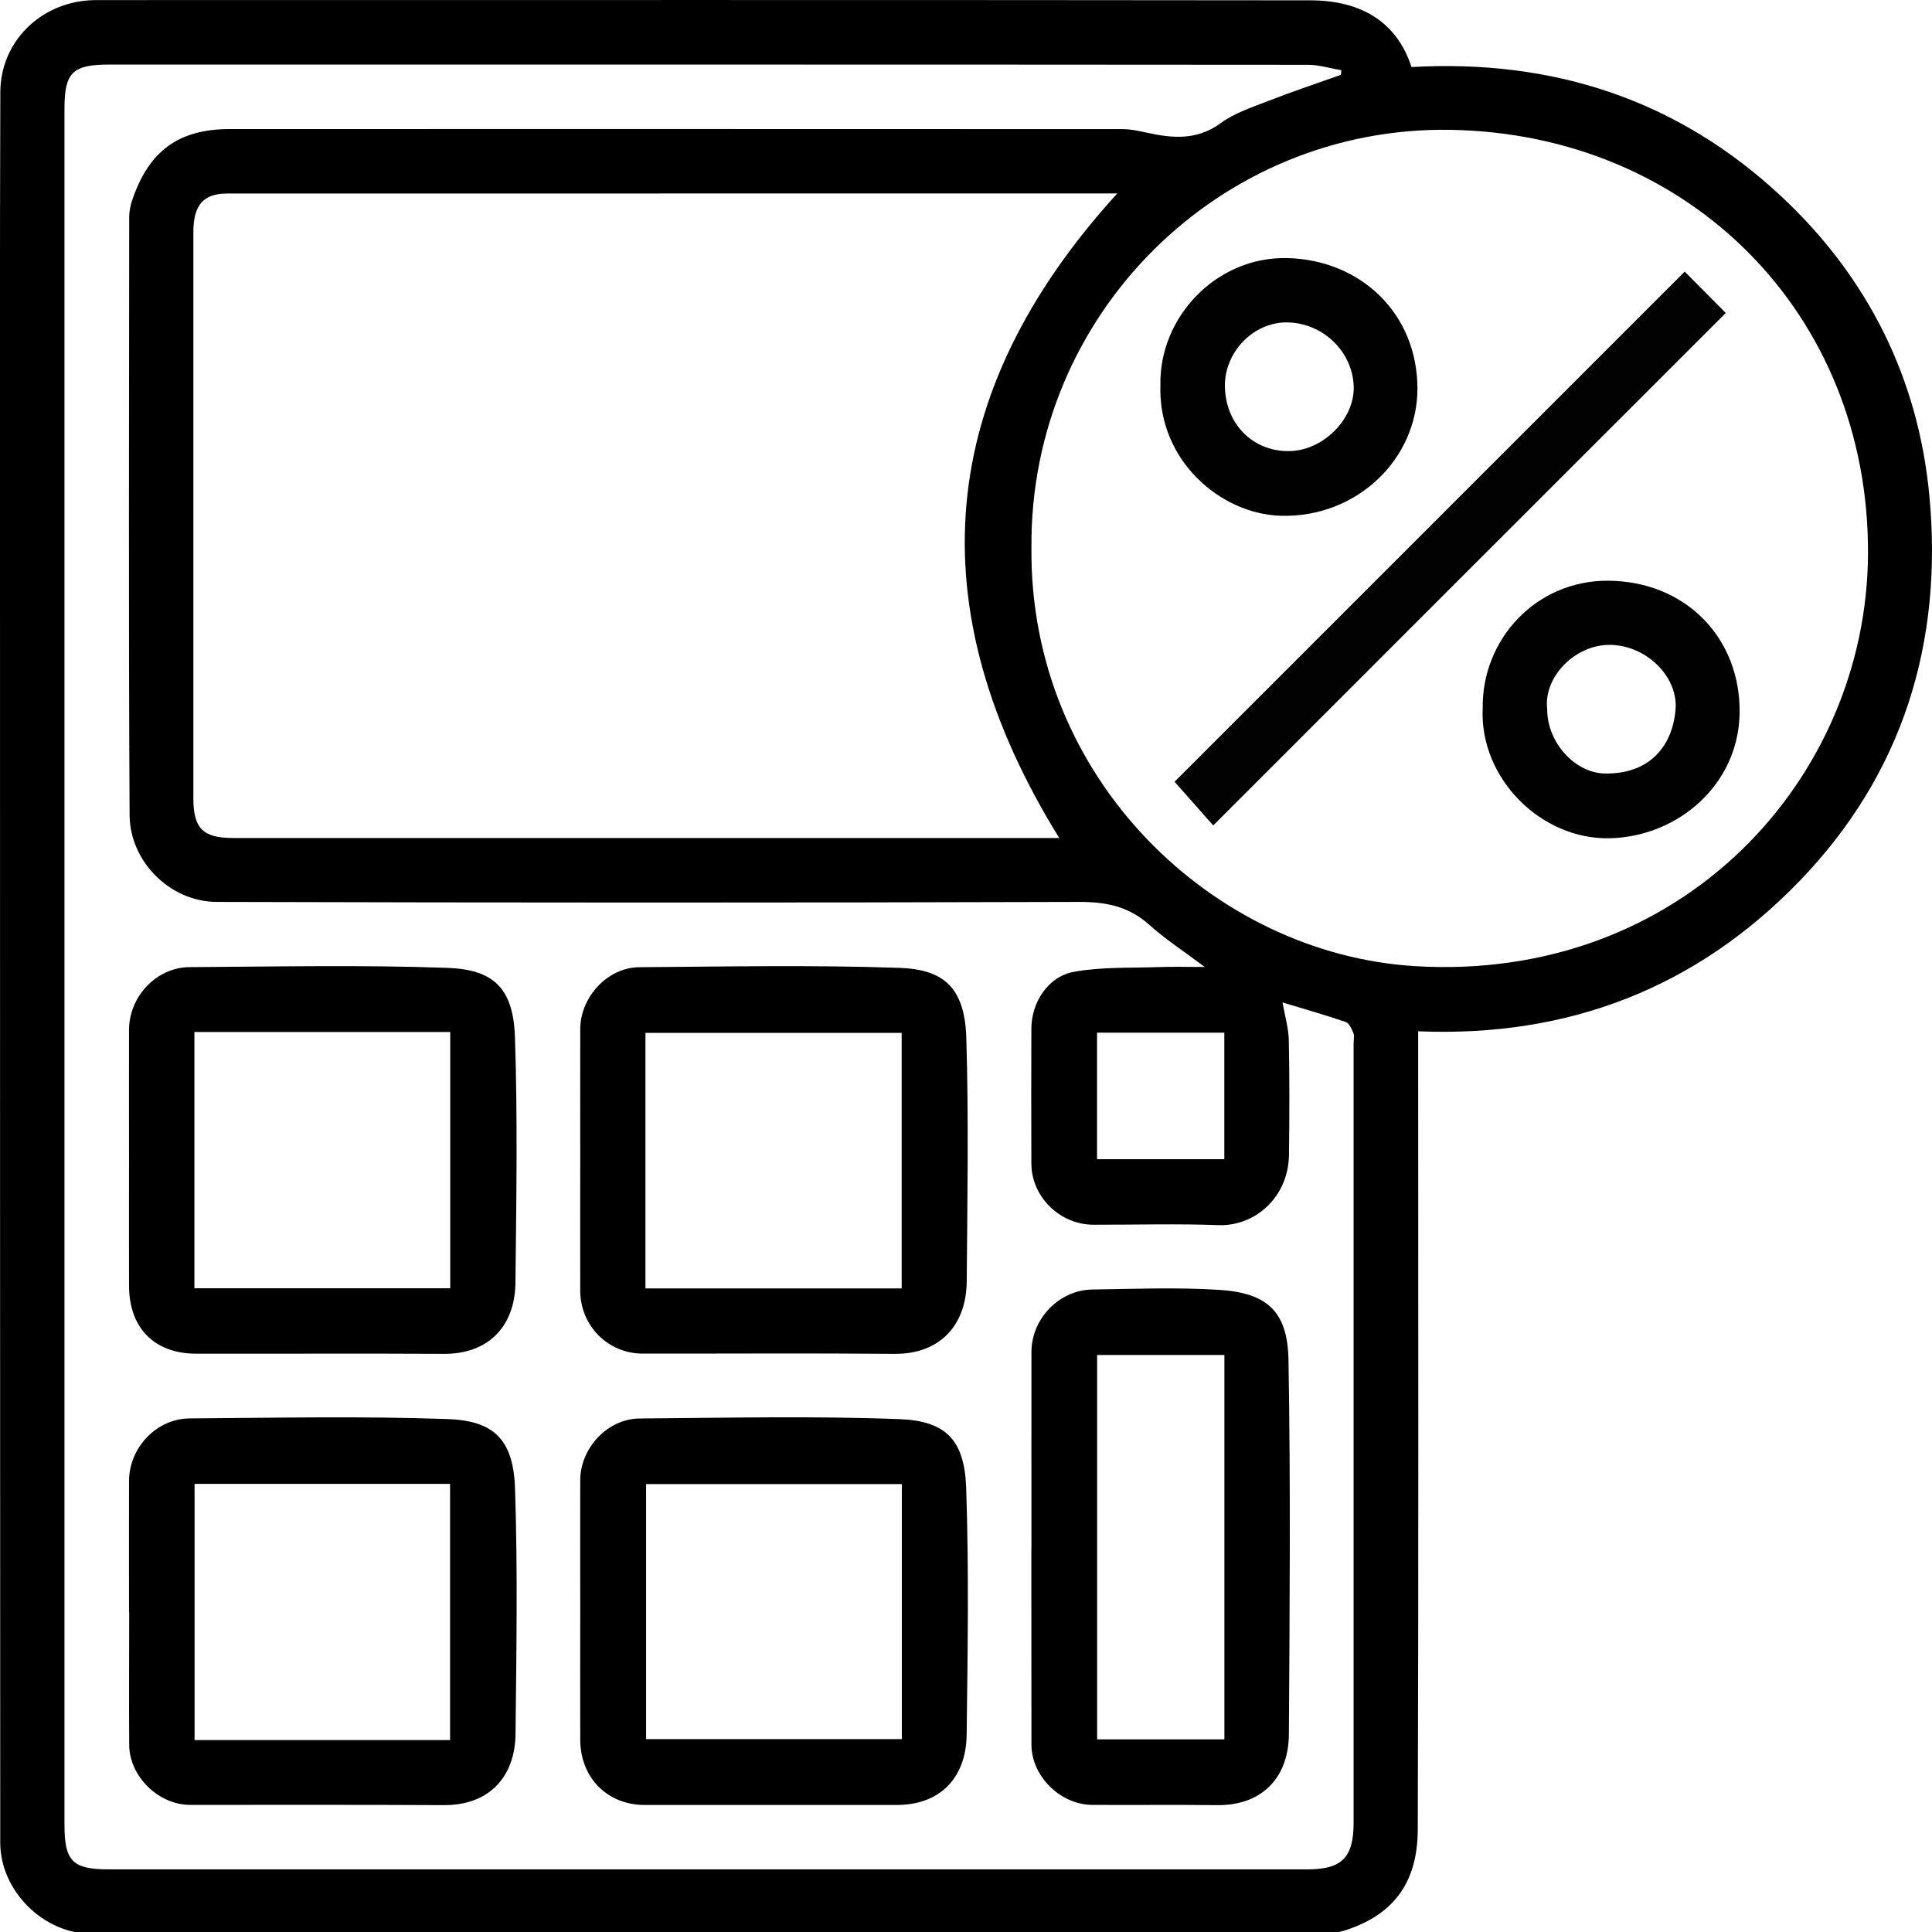
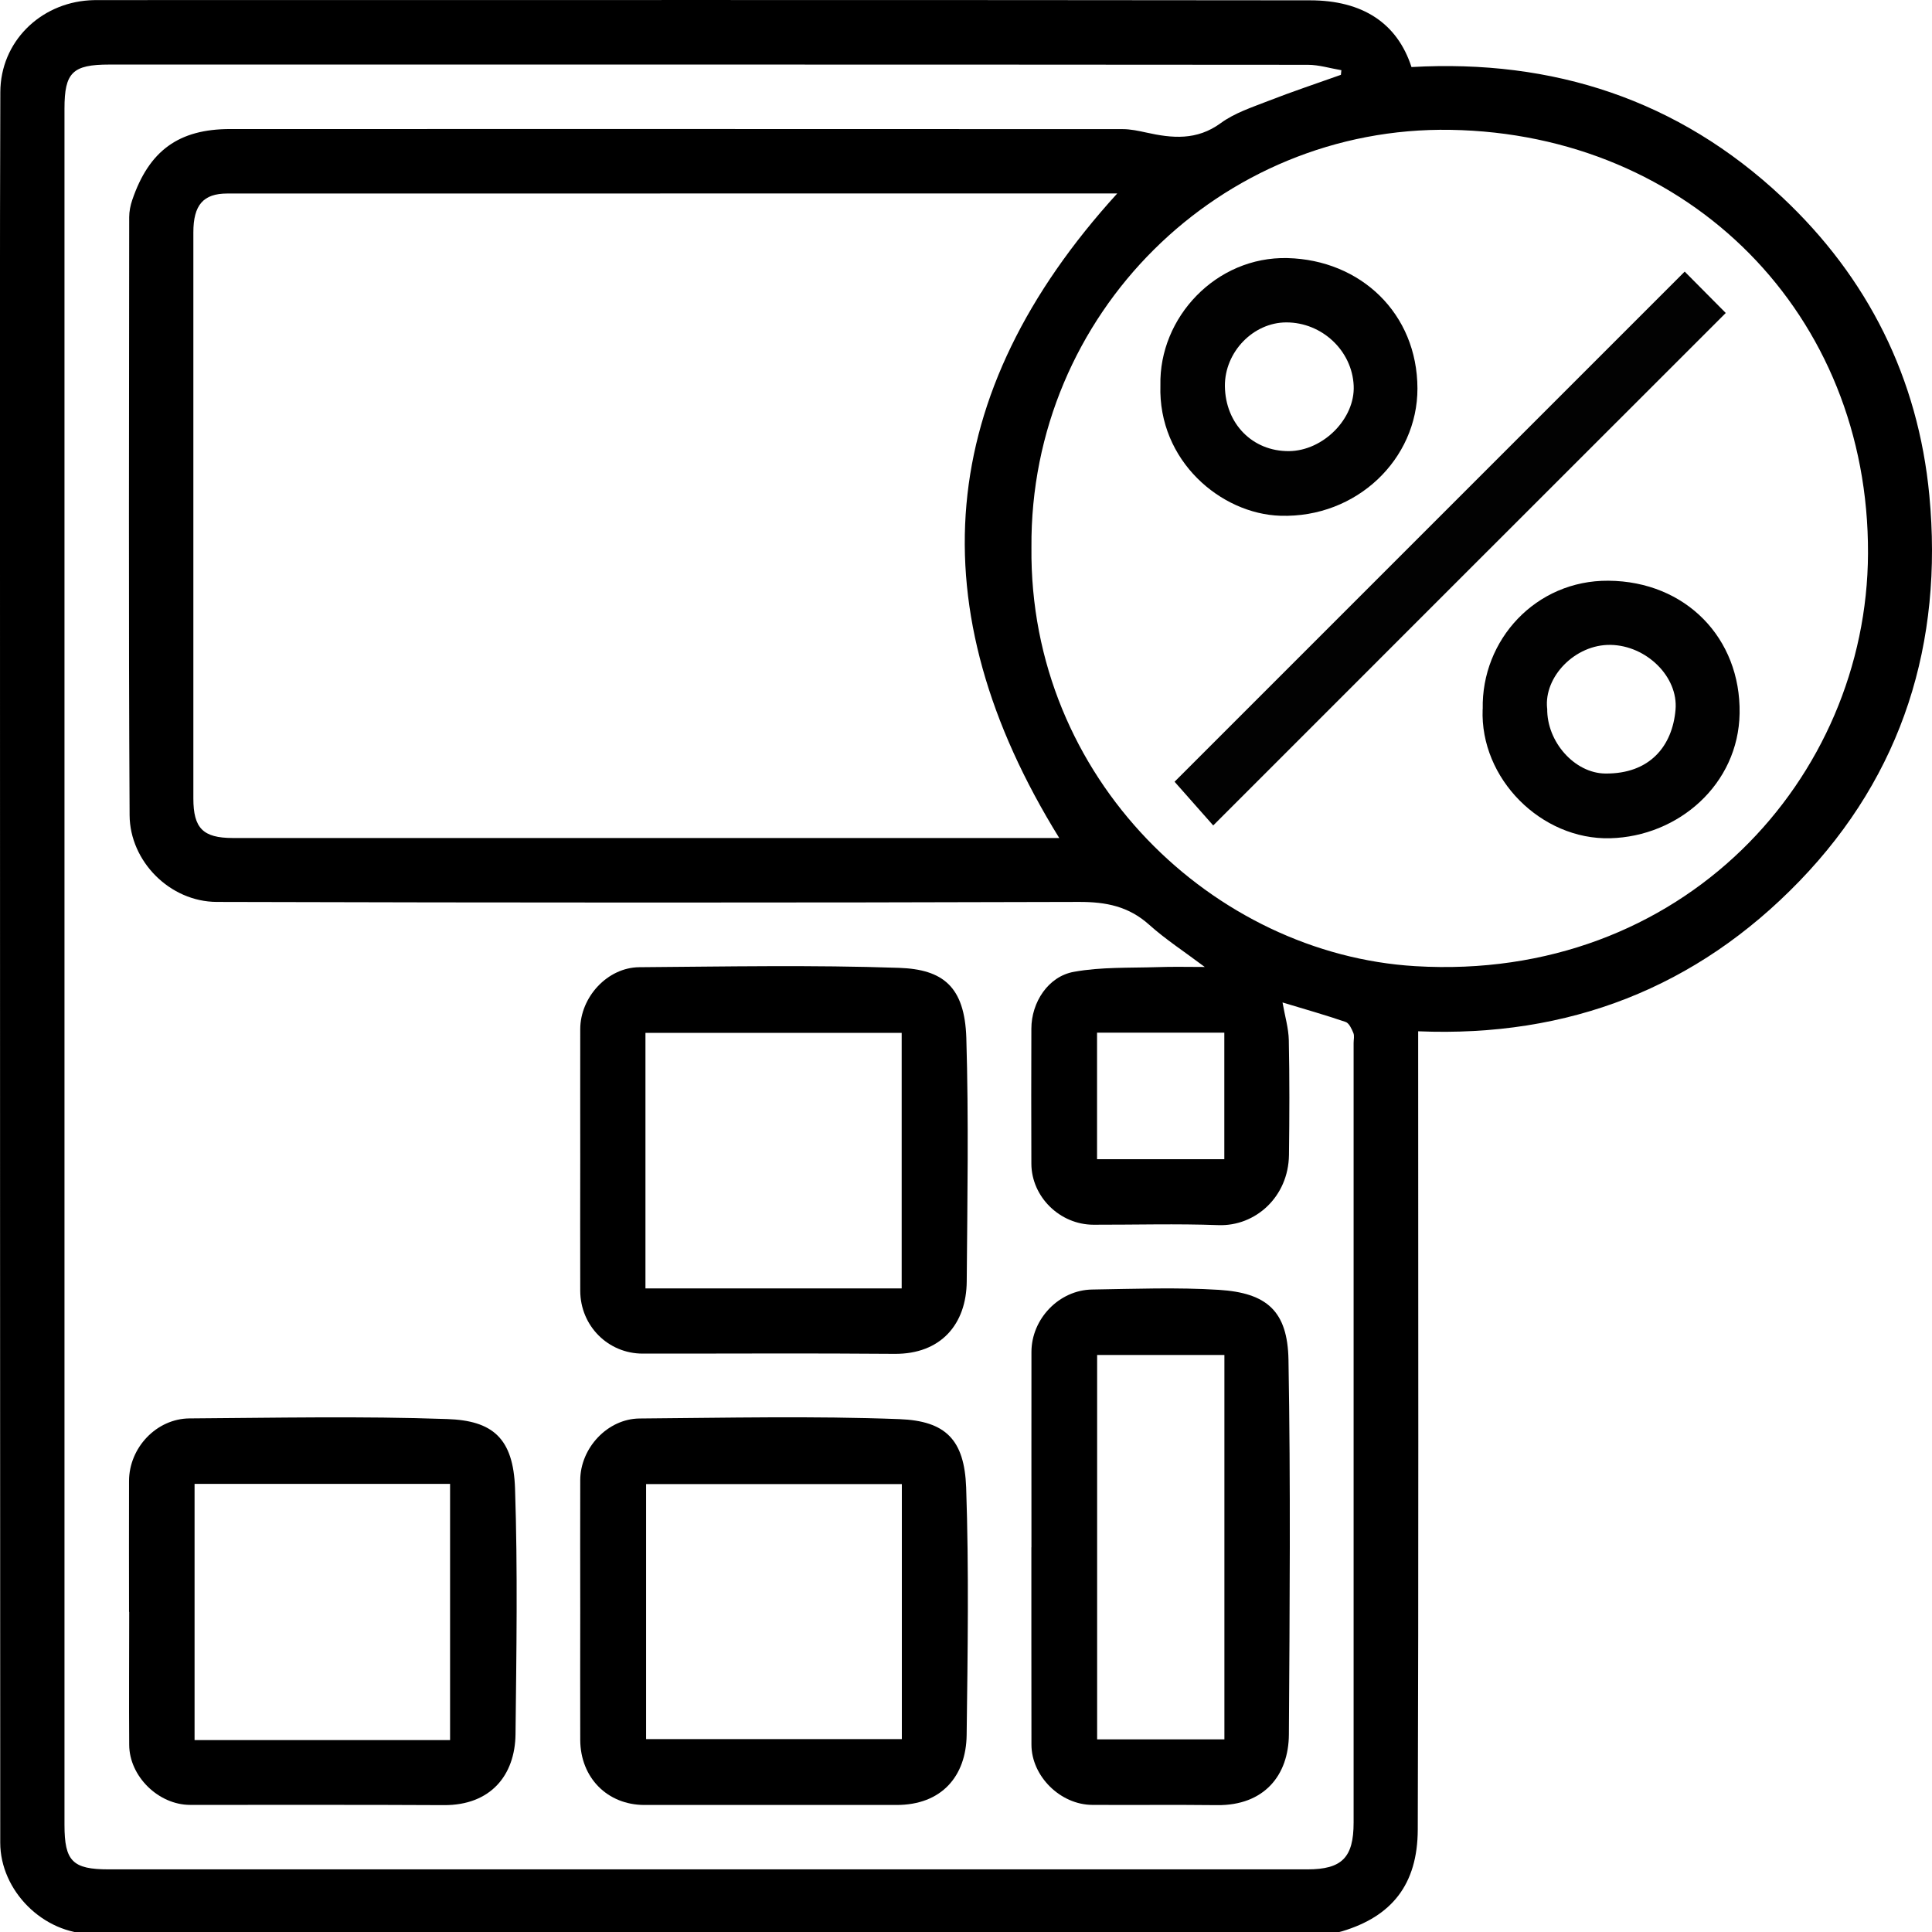
<svg xmlns="http://www.w3.org/2000/svg" width="24" height="24" viewBox="0 0 24 24" fill="none">
  <rect x="0" y="0" width="24" height="24" fill="#808080" stroke="none" />
  <g clip-path="url(#clip0_1_87)">
    <rect width="24" height="24" fill="white" />
    <g clip-path="url(#clip1_1_87)">
      <path d="M17.534 0.833C19.294 0.733 20.847 1.238 22.137 2.448C23.204 3.448 23.829 4.699 23.967 6.154C24.14 7.979 23.639 9.615 22.354 10.945C21.076 12.268 19.488 12.889 17.617 12.811V13.094C17.617 16.305 17.623 19.516 17.612 22.727C17.61 23.413 17.286 23.807 16.672 23.991C16.603 24.012 16.529 24.021 16.457 24.021C11.352 24.022 6.248 24.021 1.143 24.023C0.535 24.023 0.003 23.485 0.003 22.89C0.001 17.669 2.93147e-05 12.447 2.93147e-05 7.226C2.93147e-05 5.199 -0.003 3.172 0.004 1.145C0.006 0.521 0.496 0.043 1.109 0.004C1.175 -6.09933e-06 1.242 0.001 1.309 0.001C6.297 0.001 11.285 -0.002 16.273 0.004C16.928 0.004 17.358 0.289 17.534 0.833ZM16.657 0.931C16.659 0.911 16.661 0.892 16.663 0.872C16.524 0.849 16.385 0.805 16.247 0.805C11.284 0.801 6.321 0.802 1.357 0.802C0.901 0.802 0.801 0.901 0.801 1.349C0.801 8.456 0.801 15.563 0.801 22.669C0.801 23.121 0.902 23.222 1.351 23.222C6.314 23.222 11.277 23.222 16.24 23.222C16.67 23.222 16.815 23.076 16.815 22.641C16.815 19.413 16.815 16.184 16.815 12.956C16.815 12.914 16.827 12.868 16.812 12.832C16.791 12.781 16.759 12.71 16.716 12.695C16.461 12.608 16.201 12.534 15.932 12.453C15.962 12.625 16.007 12.773 16.01 12.921C16.02 13.397 16.018 13.872 16.012 14.348C16.005 14.868 15.595 15.236 15.134 15.219C14.618 15.2 14.101 15.215 13.583 15.214C13.166 15.213 12.814 14.868 12.812 14.456C12.81 13.897 12.81 13.338 12.812 12.779C12.812 12.452 13.021 12.128 13.342 12.072C13.679 12.011 14.03 12.025 14.377 12.014C14.567 12.007 14.757 12.012 14.966 12.012C14.712 11.821 14.479 11.67 14.275 11.487C14.02 11.259 13.741 11.203 13.403 11.204C9.833 11.215 6.263 11.214 2.693 11.204C2.109 11.202 1.614 10.699 1.61 10.128C1.596 7.65 1.604 5.173 1.605 2.696C1.605 2.626 1.62 2.551 1.643 2.484C1.852 1.871 2.22 1.603 2.86 1.603C6.555 1.602 10.25 1.603 13.945 1.604C14.043 1.604 14.141 1.625 14.237 1.646C14.56 1.718 14.866 1.748 15.165 1.529C15.337 1.403 15.553 1.333 15.755 1.254C16.052 1.138 16.356 1.037 16.656 0.93L16.657 0.931ZM13.159 10.411C11.387 7.548 11.615 4.89 13.879 2.403C10.195 2.403 6.509 2.403 2.823 2.404C2.524 2.404 2.402 2.548 2.402 2.887C2.402 5.23 2.402 7.574 2.402 9.918C2.402 10.289 2.522 10.409 2.889 10.41C3.882 10.411 4.874 10.41 5.867 10.41C8.302 10.41 10.737 10.41 13.159 10.41V10.411ZM12.813 6.8C12.783 9.68 15.085 11.853 17.581 12.002C20.9 12.201 23.194 9.667 23.205 6.876C23.217 3.903 20.988 1.663 18.02 1.613C15.161 1.564 12.791 3.896 12.813 6.8ZM15.209 12.828H13.628V14.4H15.209V12.828Z" fill="black" />
-       <path d="M1.603 14.42C1.603 13.877 1.601 13.336 1.603 12.793C1.603 12.38 1.943 12.018 2.352 12.014C3.419 12.008 4.488 11.985 5.554 12.023C6.116 12.043 6.376 12.259 6.397 12.884C6.431 13.9 6.414 14.919 6.403 15.936C6.398 16.449 6.092 16.821 5.514 16.818C4.488 16.812 3.462 16.818 2.437 16.816C1.918 16.816 1.603 16.497 1.603 15.97C1.601 15.453 1.603 14.936 1.603 14.419V14.42ZM2.415 12.82V16.003H5.593V12.82H2.415Z" fill="black" />
      <path d="M7.208 14.411C7.208 13.868 7.207 13.327 7.208 12.784C7.209 12.386 7.546 12.018 7.942 12.015C9.018 12.007 10.094 11.986 11.169 12.023C11.711 12.042 11.983 12.253 12.004 12.892C12.034 13.9 12.017 14.91 12.009 15.919C12.005 16.447 11.69 16.823 11.111 16.818C10.069 16.809 9.026 16.816 7.984 16.815C7.553 16.815 7.21 16.47 7.208 16.036C7.206 15.494 7.208 14.952 7.208 14.41V14.411ZM11.201 12.831H8.018V16.005H11.201V12.831Z" fill="black" />
      <path d="M12.813 19.221C12.813 18.413 12.812 17.604 12.813 16.795C12.813 16.383 13.157 16.025 13.567 16.019C14.092 16.011 14.619 15.99 15.143 16.023C15.737 16.061 15.995 16.286 16.006 16.892C16.033 18.443 16.021 19.994 16.011 21.546C16.008 22.053 15.704 22.43 15.12 22.424C14.603 22.418 14.085 22.424 13.568 22.421C13.173 22.419 12.814 22.066 12.813 21.673C12.811 20.856 12.813 20.038 12.812 19.221H12.813ZM15.21 16.832H13.629V21.607H15.21V16.832Z" fill="black" />
-       <path d="M1.603 20.024C1.603 19.482 1.601 18.94 1.603 18.398C1.603 17.984 1.944 17.623 2.354 17.62C3.421 17.613 4.49 17.59 5.556 17.628C6.114 17.647 6.377 17.86 6.398 18.491C6.432 19.507 6.415 20.526 6.404 21.543C6.398 22.053 6.095 22.427 5.514 22.424C4.463 22.418 3.412 22.422 2.362 22.421C1.968 22.421 1.607 22.066 1.605 21.676C1.601 21.125 1.605 20.575 1.605 20.024H1.603ZM5.591 21.616V18.433H2.417V21.616H5.591Z" fill="black" />
+       <path d="M1.603 20.024C1.603 19.482 1.601 18.94 1.603 18.398C1.603 17.984 1.944 17.623 2.354 17.62C3.421 17.613 4.49 17.59 5.556 17.628C6.114 17.647 6.377 17.86 6.398 18.491C6.432 19.507 6.415 20.526 6.404 21.543C6.398 22.053 6.095 22.427 5.514 22.424C4.463 22.418 3.412 22.422 2.362 22.421C1.968 22.421 1.607 22.066 1.605 21.676C1.601 21.125 1.605 20.575 1.605 20.024H1.603ZM5.591 21.616V18.433H2.417V21.616H5.591" fill="black" />
      <path d="M7.208 20.013C7.208 19.471 7.206 18.929 7.208 18.387C7.209 17.988 7.547 17.624 7.946 17.621C9.022 17.613 10.099 17.588 11.173 17.629C11.747 17.651 11.98 17.884 12.002 18.478C12.037 19.502 12.021 20.529 12.008 21.555C12.001 22.06 11.701 22.424 11.133 22.422C10.091 22.421 9.048 22.422 8.006 22.422C7.544 22.422 7.21 22.082 7.208 21.614C7.206 21.08 7.208 20.547 7.208 20.012V20.013ZM11.203 18.436H8.026V21.604H11.203V18.436Z" fill="black" />
      <path d="M20.928 3.374C21.094 3.541 21.268 3.718 21.438 3.888C19.329 5.995 17.203 8.122 15.071 10.254C14.911 10.073 14.742 9.882 14.591 9.711C16.674 7.628 18.805 5.497 20.928 3.374Z" fill="#020202" />
      <path d="M14.415 4.787C14.396 3.945 15.106 3.184 15.994 3.206C16.901 3.229 17.606 3.892 17.608 4.826C17.609 5.702 16.854 6.436 15.906 6.407C15.166 6.384 14.385 5.724 14.415 4.787ZM15.216 4.796C15.222 5.264 15.559 5.607 16.011 5.604C16.437 5.601 16.834 5.201 16.816 4.792C16.797 4.357 16.423 4.005 15.98 4.005C15.568 4.005 15.213 4.373 15.216 4.796Z" fill="#010101" />
      <path d="M18.419 8.808C18.401 7.948 19.079 7.207 19.98 7.214C20.941 7.221 21.625 7.928 21.61 8.861C21.596 9.743 20.85 10.391 20.002 10.413C19.147 10.435 18.383 9.673 18.418 8.808H18.419ZM19.22 8.802C19.214 9.216 19.561 9.605 19.941 9.609C20.495 9.615 20.775 9.268 20.814 8.817C20.85 8.407 20.452 8.018 20.006 8.011C19.567 8.004 19.177 8.407 19.219 8.801L19.22 8.802Z" fill="#010101" />
    </g>
  </g>
  <defs>
    <clipPath id="clip0_1_87">
      <rect width="24" height="24" fill="white" />
    </clipPath>
    <clipPath id="clip1_1_87">
      <rect width="24" height="24.023" fill="white" />
    </clipPath>
  </defs>
</svg>